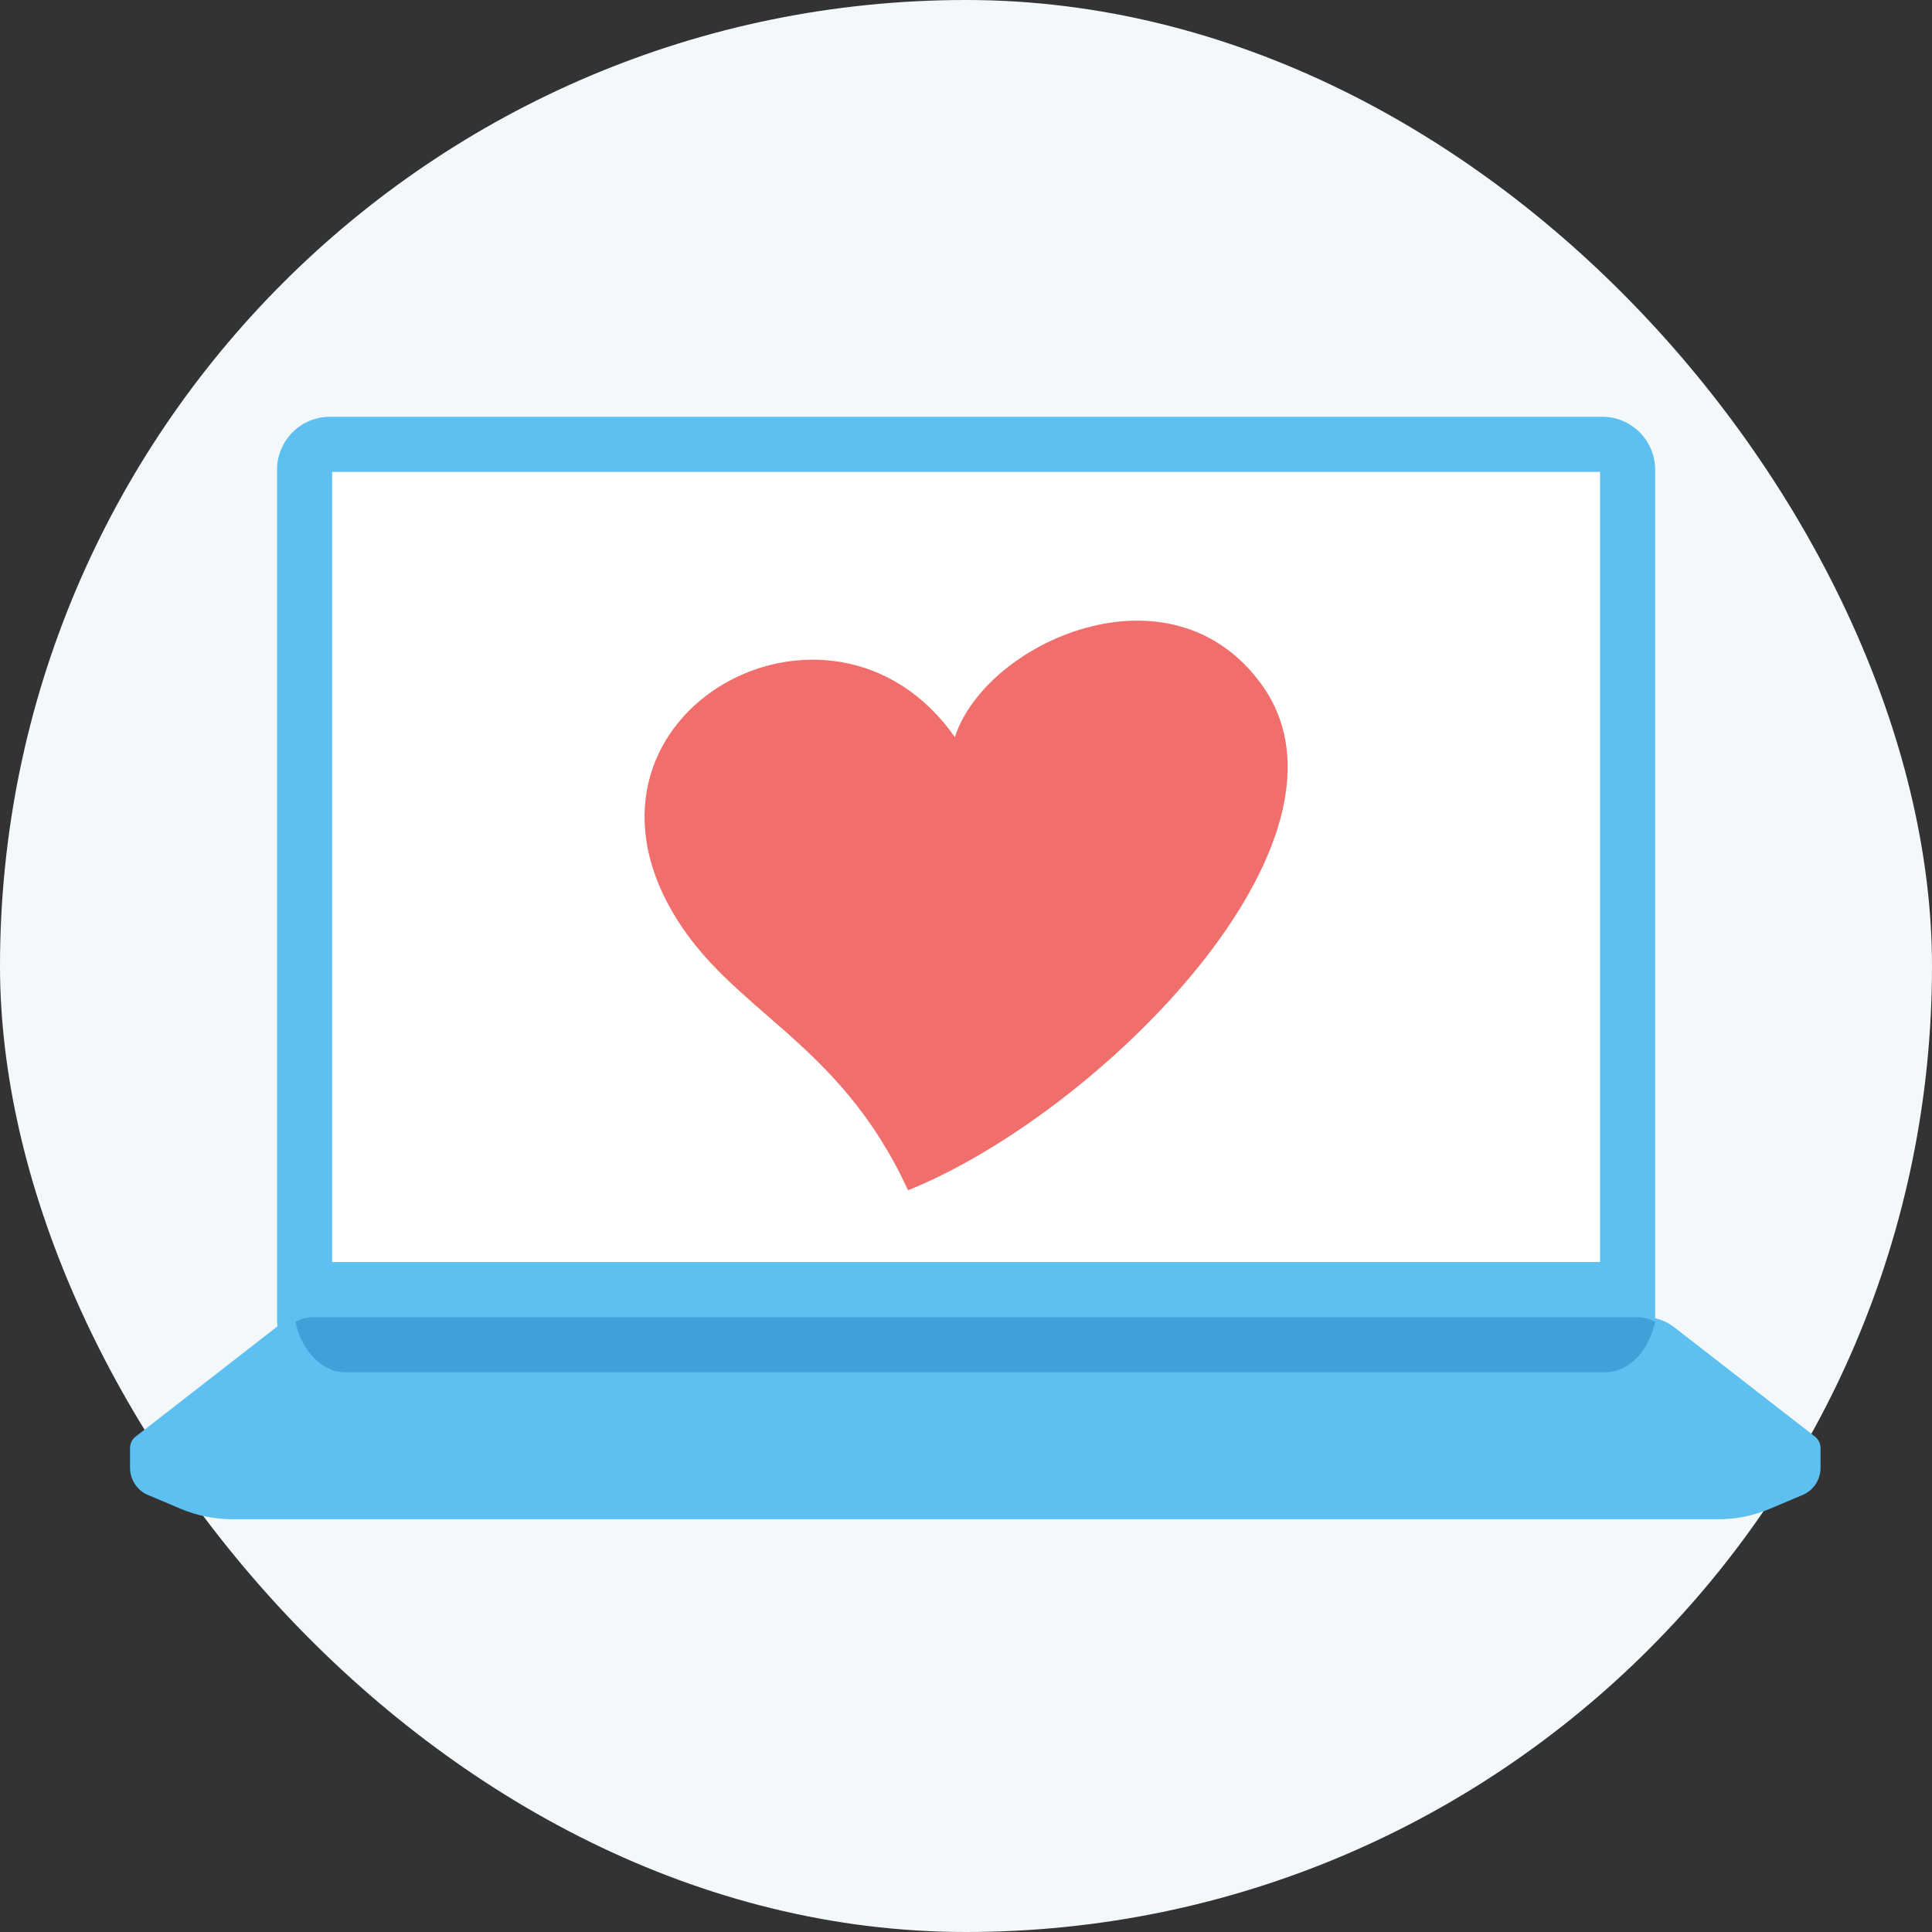
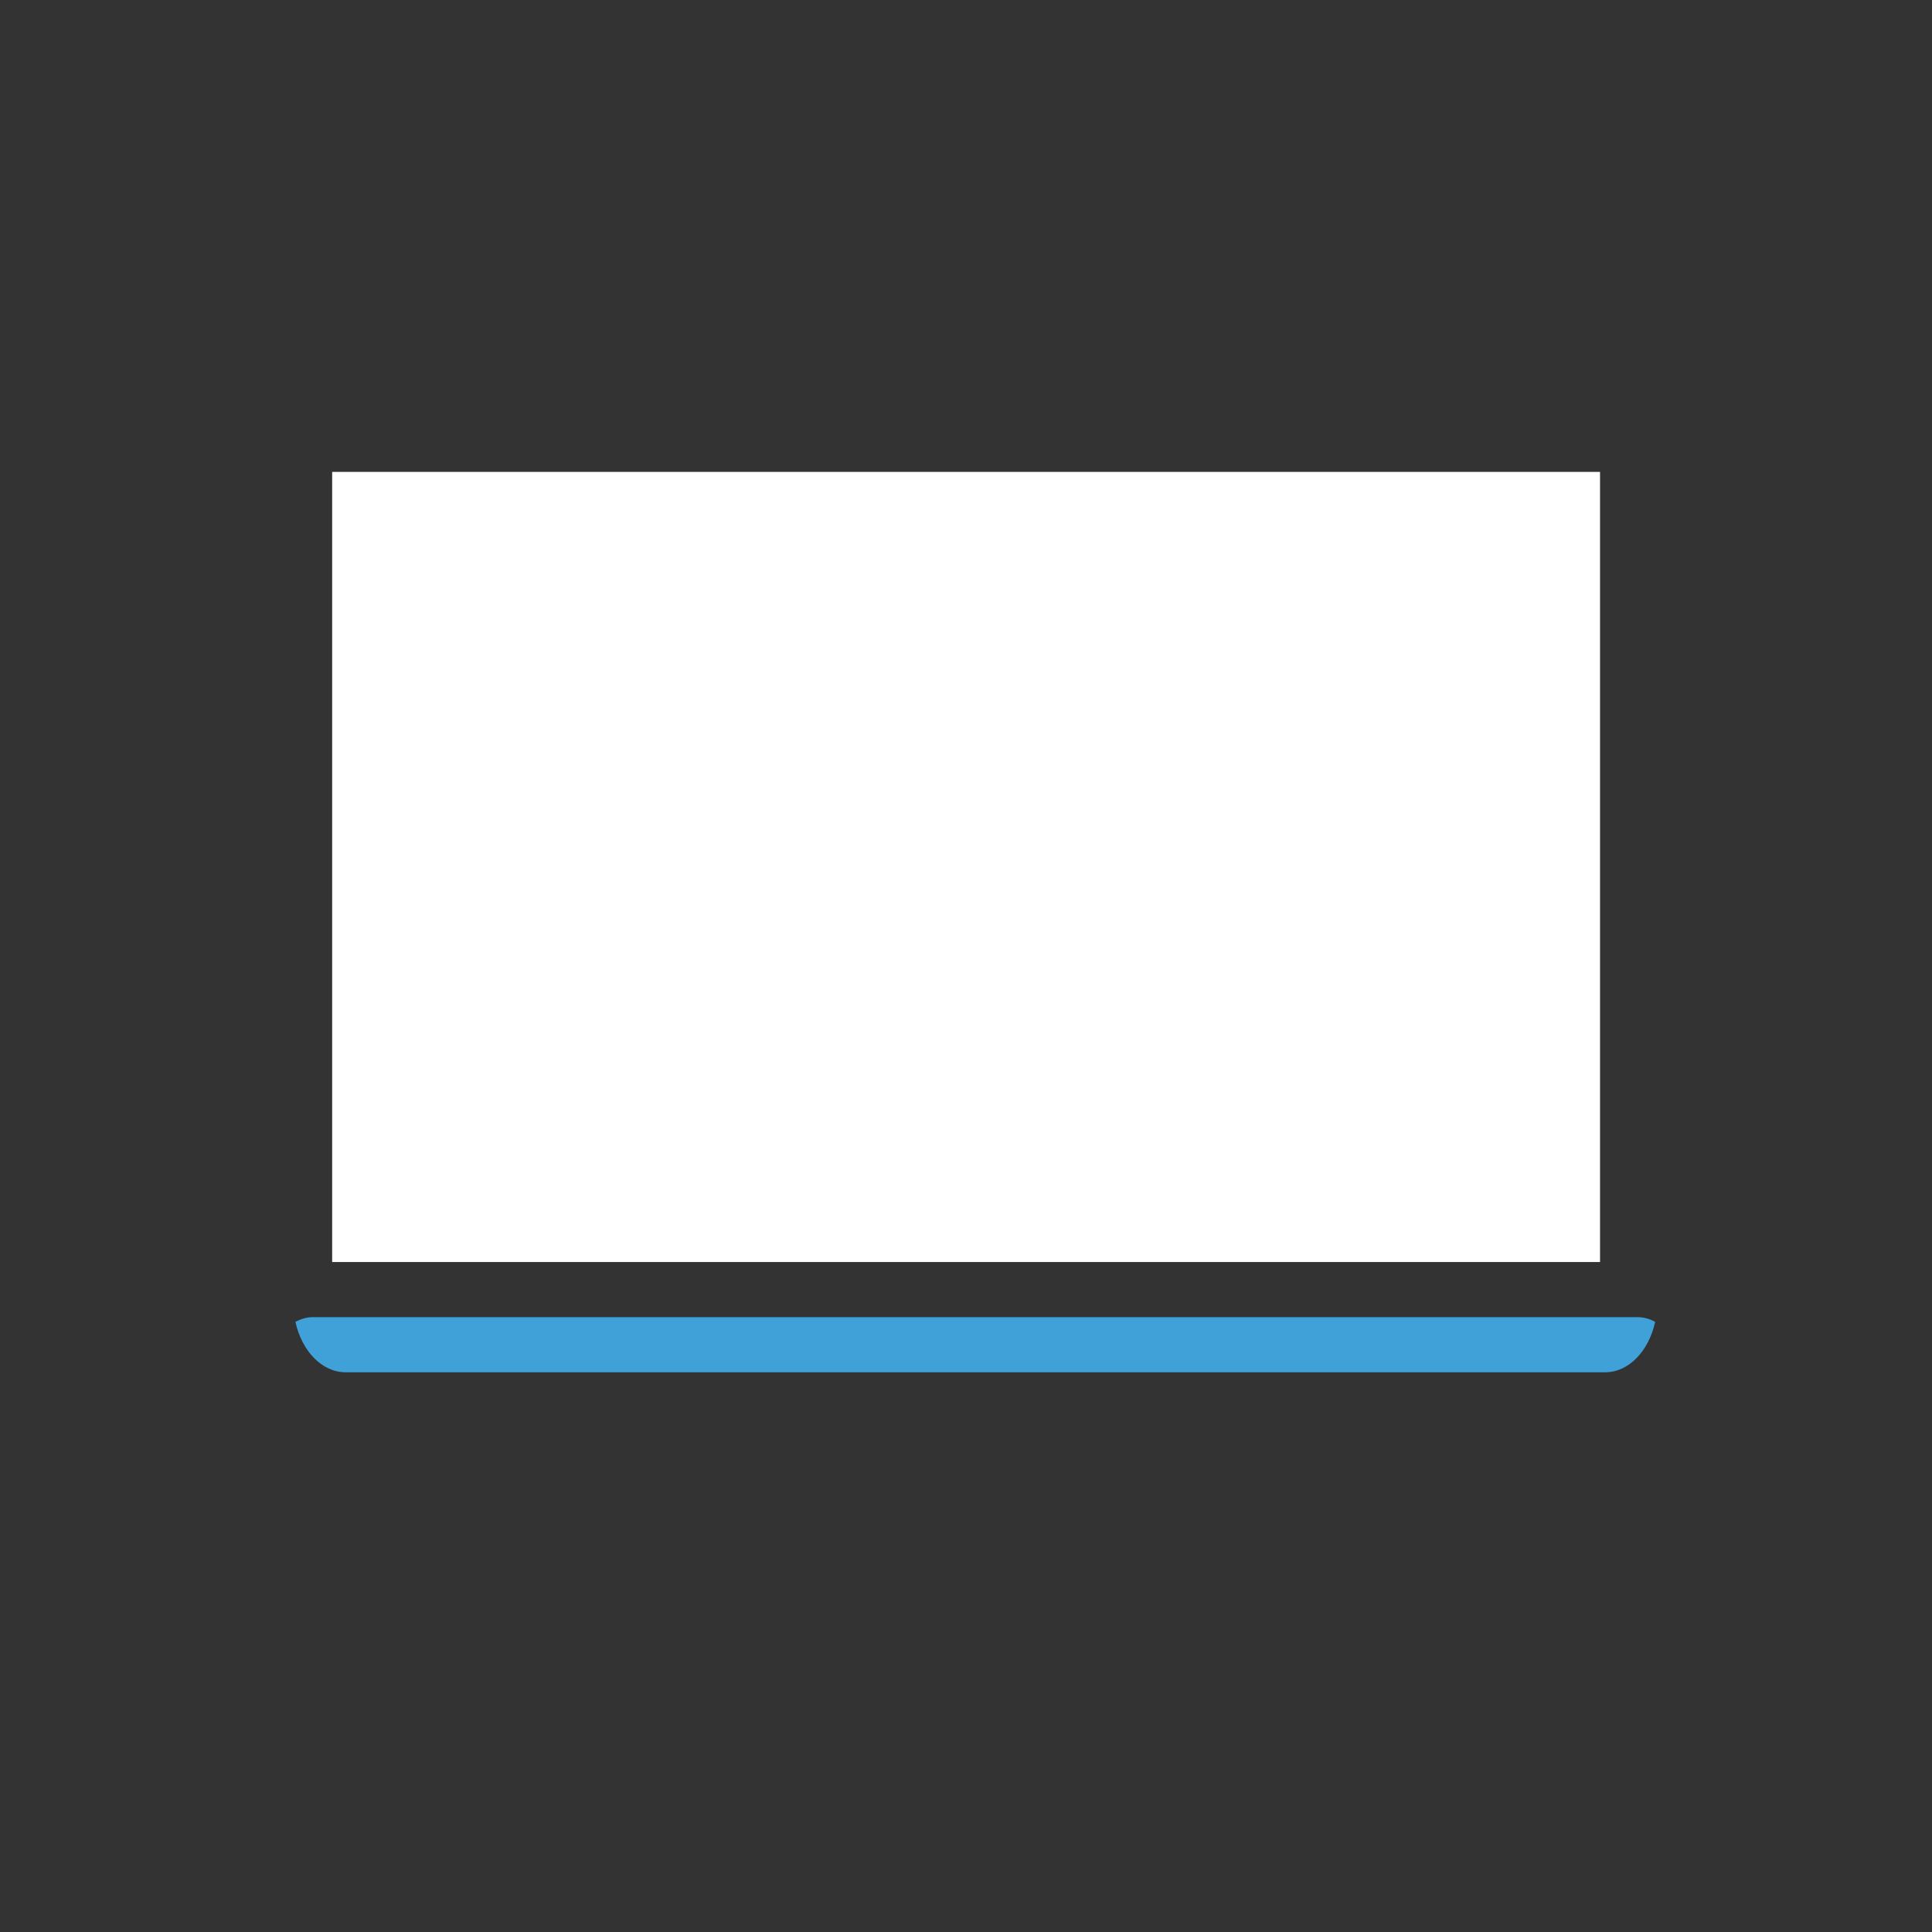
<svg xmlns="http://www.w3.org/2000/svg" width="104" height="104" viewBox="0 0 104 104" fill="none">
  <rect x="0" y="0" width="104" height="104" fill="#333333" stroke="none" />
-   <rect width="104" height="104" rx="52" fill="#F3F8FA" />
-   <path d="M86.251 73.87H17.759C16.186 73.87 14.913 72.59 14.913 71.009V25.296C14.913 23.714 16.186 22.435 17.759 22.435H86.251C87.825 22.435 89.098 23.714 89.098 25.296V71.005C89.098 72.586 87.821 73.87 86.251 73.87Z" fill="#5EC0F0" />
  <path d="M86.13 25.402H17.88V67.935H86.13V25.402Z" fill="white" />
-   <path d="M90.118 71.441L97.699 77.332C97.889 77.478 98 77.709 98 77.948V79.009C98 79.649 97.624 80.228 97.042 80.471L95.281 81.216C94.395 81.588 93.445 81.783 92.488 81.783H12.512C11.555 81.783 10.605 81.588 9.718 81.216L7.958 80.471C7.38 80.228 7 79.649 7 79.009V77.948C7 77.705 7.111 77.478 7.301 77.332L14.882 71.441C15.334 71.093 15.884 70.902 16.445 70.902H88.555C89.117 70.902 89.666 71.093 90.118 71.441Z" fill="#5EC0F0" />
  <path d="M89.098 71.155C88.796 70.992 88.48 70.902 88.151 70.902H16.849C16.52 70.902 16.203 70.997 15.902 71.155C16.247 72.723 17.326 73.87 18.606 73.87H86.398C87.674 73.875 88.754 72.728 89.098 71.155Z" fill="#40A1D9" />
-   <path d="M51.401 39.68C44.786 30.239 29.931 38.322 36.21 49.112C39.348 54.5 45.156 55.951 48.878 64.072C59.16 59.945 73.933 45.199 67.923 36.864C63.017 30.045 53.04 34.577 51.401 39.68Z" fill="#F06F6D" />
</svg>